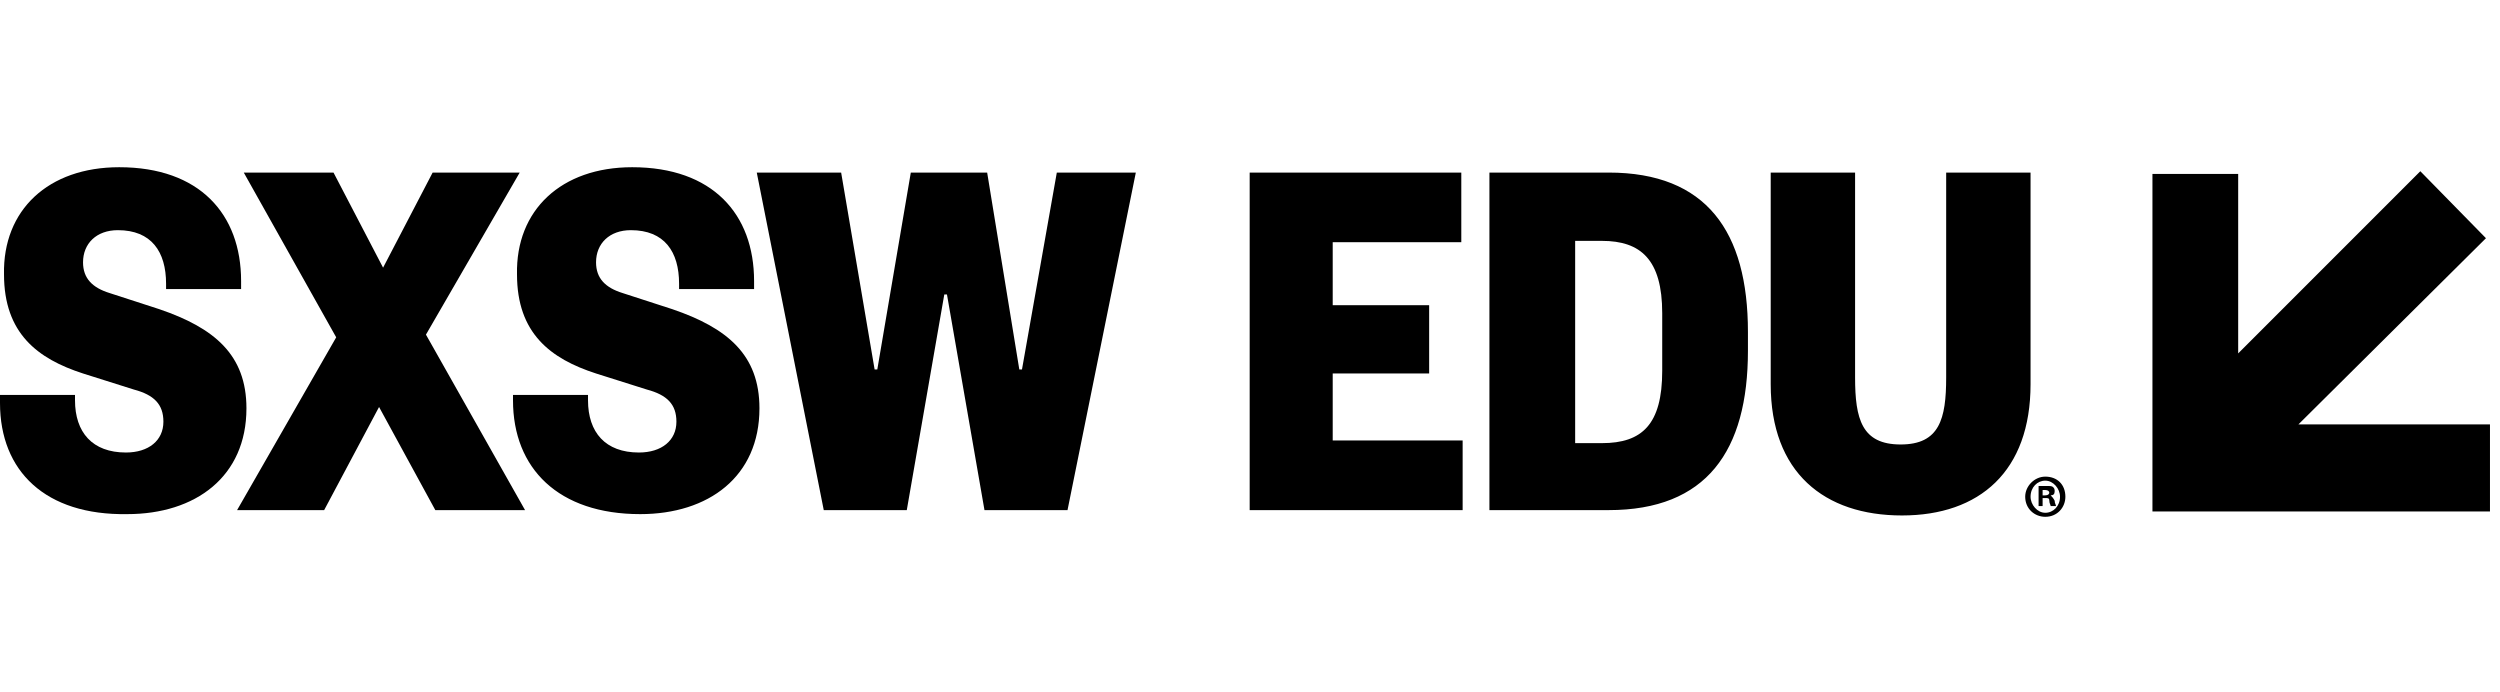
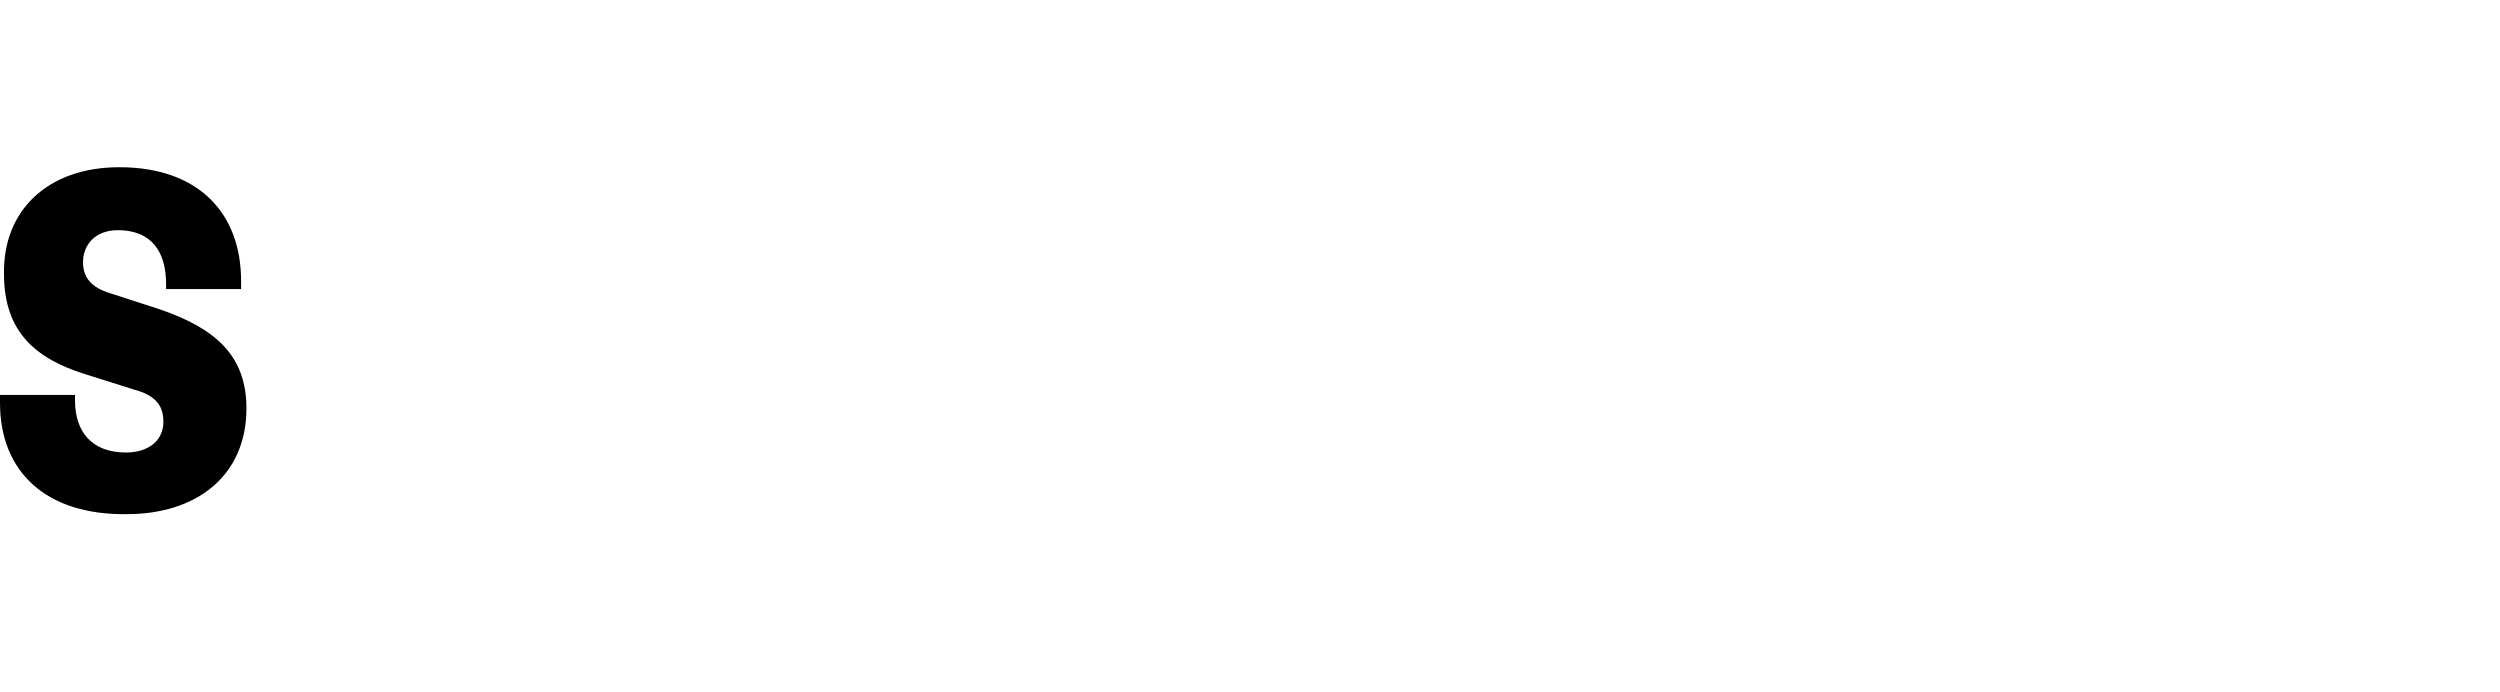
<svg xmlns="http://www.w3.org/2000/svg" width="177" height="49" viewBox="0 0 177 49" fill="none">
  <path d="M8.44 11.839C14.129 11.839 17.07 15.158 17.07 19.899V20.468H11.758V20.089C11.758 17.813 10.715 16.296 8.345 16.296C6.827 16.296 5.879 17.244 5.879 18.572C5.879 19.709 6.542 20.374 7.775 20.753L11.284 21.891C15.172 23.218 17.448 25.115 17.448 28.909C17.448 33.745 13.844 36.4 9.008 36.4C3.225 36.495 0 33.366 0 28.529V27.96H5.31V28.339C5.31 30.615 6.543 32.038 8.914 32.038C10.526 32.038 11.569 31.185 11.569 29.857C11.569 28.624 10.906 27.96 9.483 27.581L5.879 26.443C2.655 25.4 0.284 23.597 0.284 19.425C0.19 14.873 3.414 11.839 8.44 11.839Z" fill="black" />
-   <path d="M30.157 23.692L37.174 36.116H30.82L26.837 28.814L22.95 36.116H16.786L23.803 23.883L17.259 12.218H23.613L27.122 18.951L30.631 12.218H36.795L30.157 23.692Z" fill="black" />
-   <path d="M44.76 11.839C50.45 11.839 53.389 15.158 53.389 19.899V20.468H48.079V20.089C48.079 17.813 47.036 16.296 44.665 16.296C43.147 16.296 42.2 17.244 42.2 18.572C42.2 19.709 42.863 20.374 44.096 20.753L47.605 21.891C51.493 23.218 53.769 25.115 53.769 28.909C53.769 33.745 50.165 36.4 45.328 36.4C39.544 36.4 36.32 33.176 36.32 28.339V27.96H41.631V28.339C41.631 30.615 42.864 32.038 45.234 32.038C46.846 32.038 47.89 31.185 47.89 29.857C47.89 28.624 47.225 27.96 45.803 27.581L42.2 26.443C38.975 25.4 36.604 23.598 36.604 19.425C36.509 14.873 39.735 11.839 44.76 11.839ZM69.891 12.218L72.167 26.159H72.356L74.822 12.218H80.416L75.58 36.116H69.701L67.045 20.848H66.856L64.2 36.116H58.322L53.579 12.218H59.553L61.923 26.158H62.113L64.485 12.218H69.891ZM103.555 36.116H88.477V12.218H103.46V17.149H94.356V21.607H101.184V26.443H94.356V31.185H103.555V36.116ZM105.451 12.218H113.891C120.814 12.218 123.754 16.391 123.754 23.503V24.83C123.754 31.943 120.814 36.116 113.891 36.116H105.451V12.218ZM113.418 31.374C116.262 31.374 117.685 30.047 117.685 26.253V22.175C117.685 18.382 116.168 17.054 113.418 17.054H111.521V31.374H113.418ZM125.366 27.201V12.218H131.34V26.727C131.34 29.667 131.815 31.469 134.565 31.469C137.315 31.469 137.789 29.667 137.789 26.727V12.219H143.763V27.201C143.763 33.365 140.16 36.495 134.66 36.495C129.16 36.495 125.366 33.46 125.366 27.201ZM146.229 35.167C146.229 35.926 145.66 36.59 144.806 36.59C144.048 36.59 143.384 36.021 143.384 35.167C143.384 34.408 144.048 33.745 144.806 33.745C145.66 33.745 146.229 34.314 146.229 35.167ZM143.764 35.167C143.764 35.736 144.238 36.305 144.806 36.305C145.376 36.305 145.849 35.831 145.849 35.167C145.849 34.599 145.376 34.029 144.806 34.029C144.238 34.029 143.764 34.504 143.764 35.167ZM144.617 35.831H144.332V34.408H144.902C145.186 34.408 145.281 34.408 145.376 34.503C145.47 34.599 145.47 34.693 145.47 34.788C145.47 34.978 145.376 35.072 145.186 35.072C145.281 35.167 145.376 35.262 145.47 35.452C145.47 35.641 145.565 35.737 145.565 35.831H145.186C145.186 35.737 145.091 35.641 145.091 35.452C145.091 35.262 144.997 35.262 144.806 35.262H144.617V35.831ZM144.617 35.072H144.806C144.997 35.072 145.091 34.978 145.091 34.883C145.091 34.788 144.997 34.693 144.806 34.693H144.617V35.072ZM162.73 30.046L176.006 16.865L171.359 12.123L158.463 25.021V12.313H152.393V36.211H176.29V30.047H162.73V30.046Z" fill="black" />
</svg>